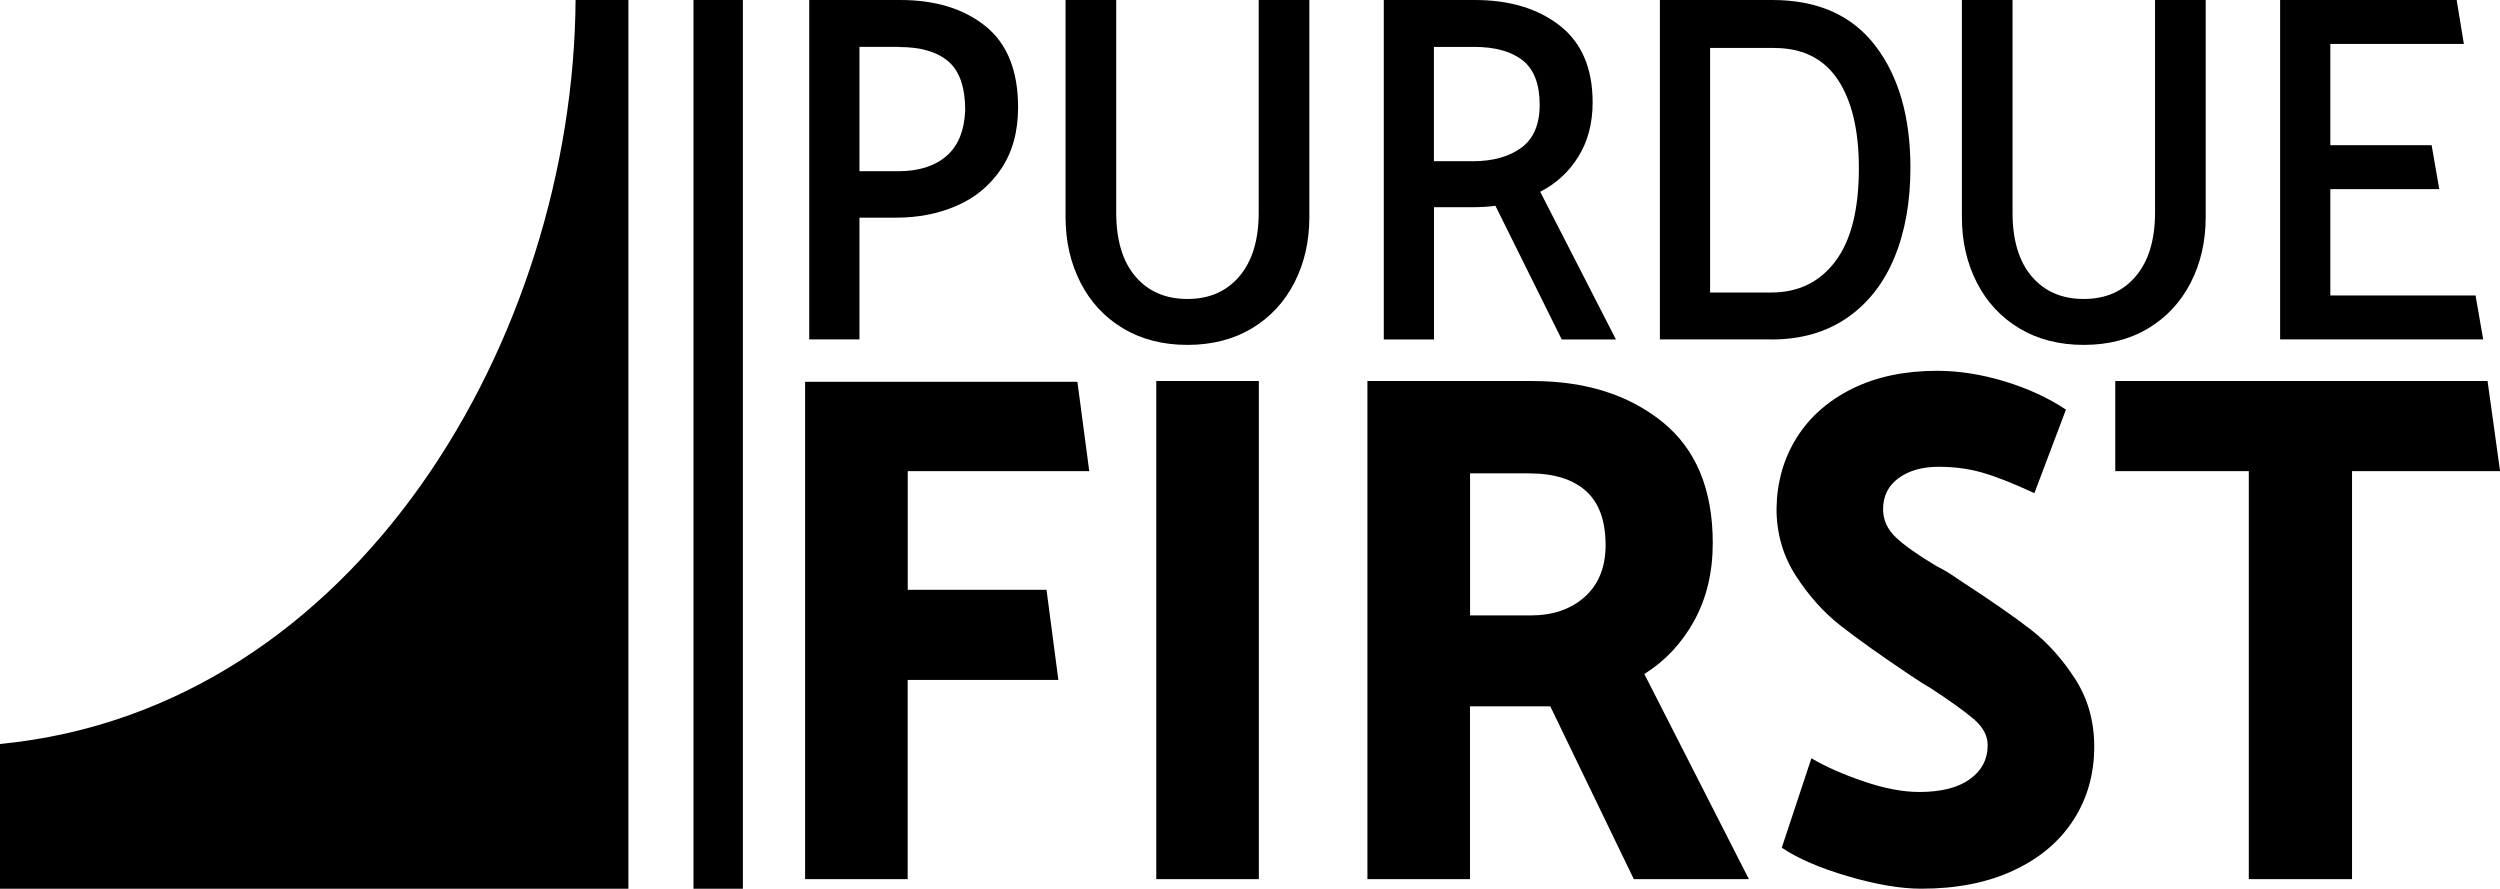
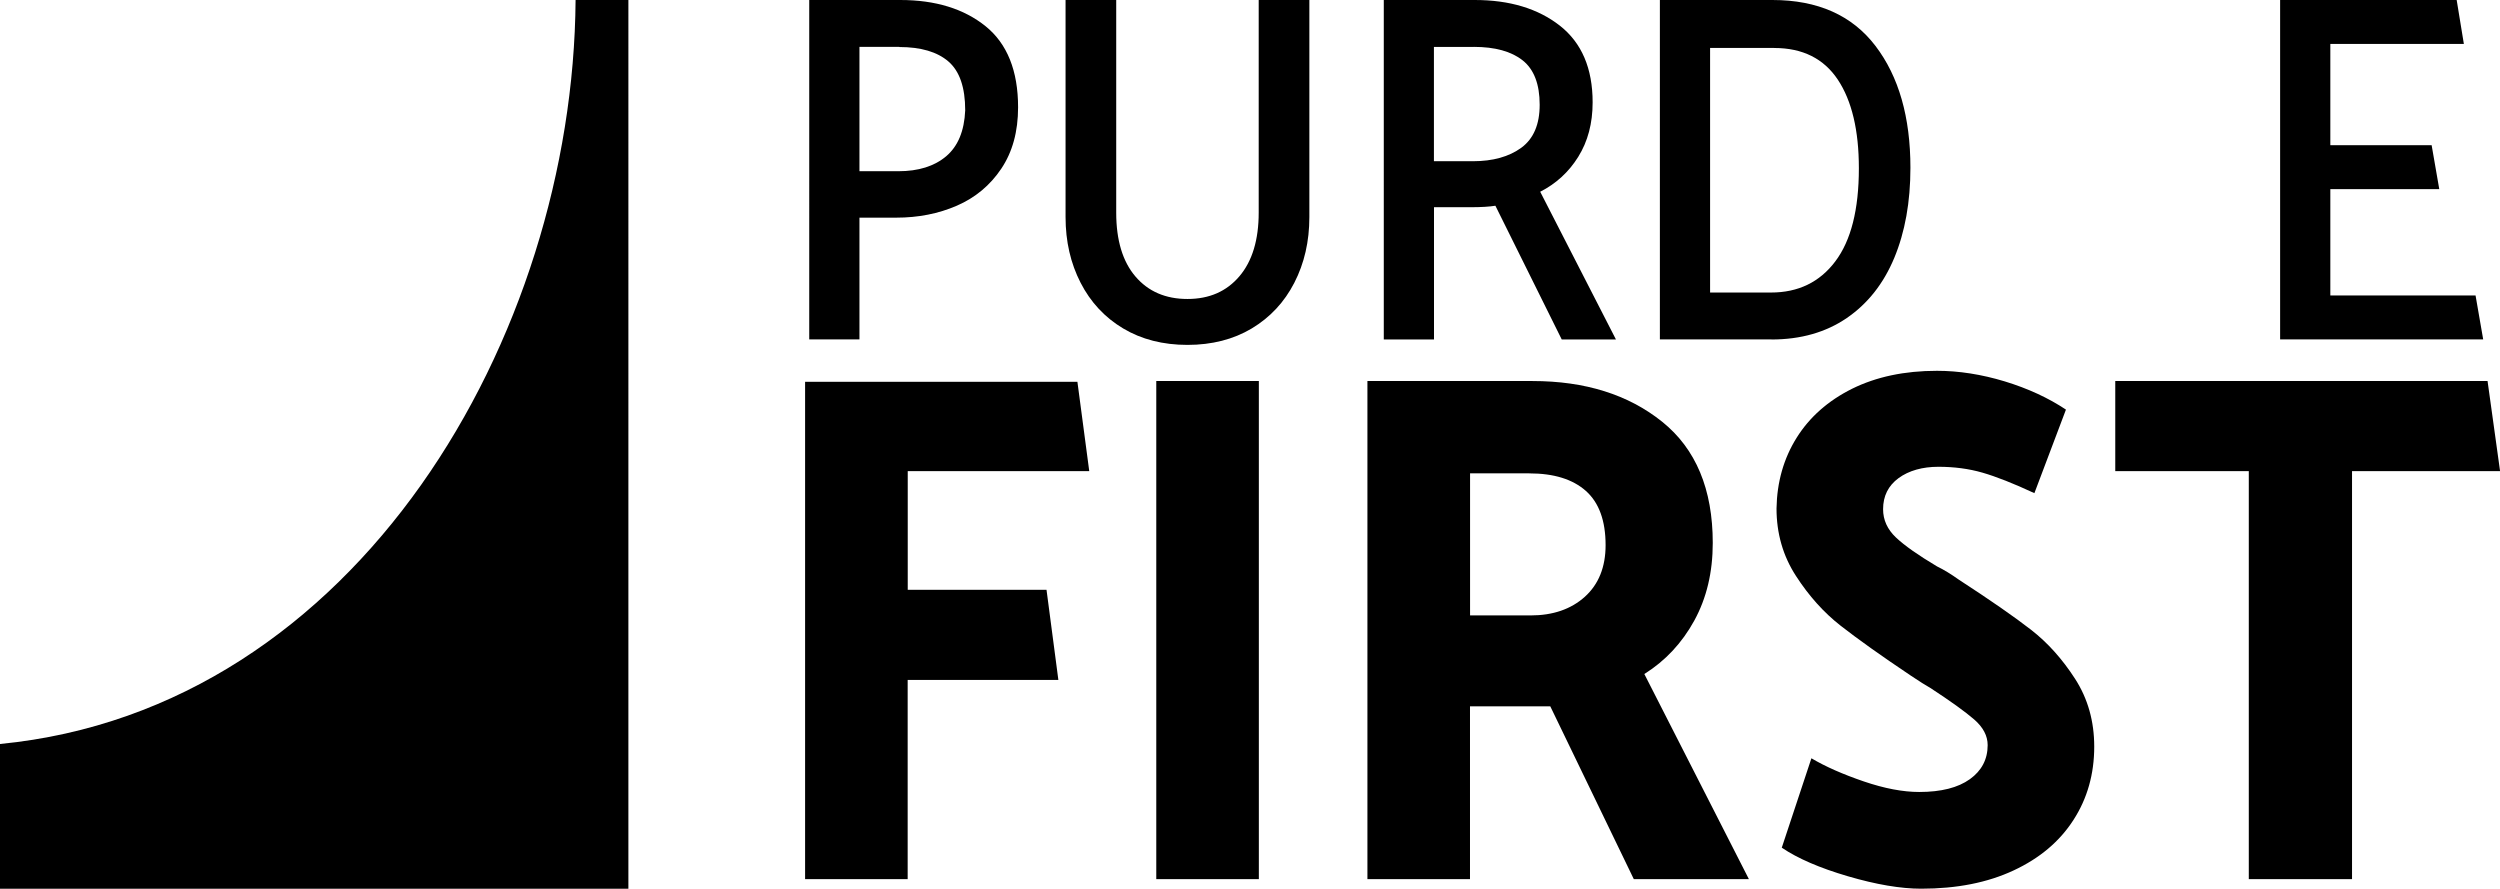
<svg xmlns="http://www.w3.org/2000/svg" id="Layer_2" viewBox="0 0 337.57 120">
  <g id="Poster">
    <g id="FoutainWords-Black">
      <g>
        <path d="M142.9,91.81h-20.34v26.9h-13.85V51.55h36.77l1.6,12.07h-24.51v16.02h18.74l1.6,12.17Z" />
        <path d="M156.13,118.71V51.45h13.85V118.71h-13.85Z" />
        <path d="M184.64,51.45h22.29c7.1,0,12.94,1.83,17.5,5.49,4.56,3.66,6.84,9.12,6.84,16.37,0,3.96-.83,7.45-2.49,10.48-1.66,3.03-3.91,5.44-6.75,7.22l14.12,27.7h-15.54l-11.28-23.34h-10.84v23.34h-13.85V51.45Zm21.85,12.46h-7.99v19.19h8.17c3.02,0,5.46-.84,7.33-2.52,1.86-1.68,2.8-4.01,2.8-6.97,0-3.3-.89-5.74-2.66-7.32-1.78-1.58-4.32-2.37-7.64-2.37Z" />
        <path d="M240.59,114.46l4-12.07c1.89,1.12,4.25,2.16,7.06,3.12,2.81,.96,5.31,1.43,7.5,1.43,2.96,0,5.24-.58,6.84-1.73,1.6-1.15,2.4-2.69,2.4-4.6,0-1.25-.61-2.41-1.82-3.46-1.21-1.05-3.18-2.47-5.91-4.25-.59-.33-1.48-.89-2.66-1.68-4.03-2.7-7.18-4.95-9.46-6.73-2.28-1.78-4.29-4.02-6.04-6.73-1.75-2.7-2.62-5.74-2.62-9.1,.06-3.56,.96-6.74,2.71-9.54,1.75-2.8,4.25-5.01,7.5-6.63,3.26-1.61,7.07-2.42,11.46-2.42,2.96,0,6.01,.48,9.15,1.43,3.14,.96,5.89,2.23,8.26,3.81l-4.26,11.28c-2.84-1.32-5.18-2.24-7.02-2.77-1.84-.53-3.82-.79-5.95-.79s-3.98,.51-5.37,1.53c-1.39,1.02-2.09,2.42-2.09,4.2,0,1.45,.58,2.72,1.73,3.81,1.15,1.09,3,2.39,5.55,3.91,.95,.46,1.92,1.06,2.93,1.78,4.26,2.77,7.52,5.03,9.77,6.78,2.25,1.75,4.23,3.96,5.95,6.63,1.72,2.67,2.58,5.72,2.58,9.15,0,3.69-.93,6.99-2.8,9.89-1.86,2.9-4.56,5.18-8.08,6.82-3.52,1.65-7.68,2.47-12.48,2.47-2.78,0-6.08-.56-9.9-1.68-3.82-1.12-6.79-2.41-8.93-3.86Z" />
        <path d="M337.57,63.62h-19.98v55.09h-13.94V63.62h-18.03v-12.17h50.27l1.69,12.17Z" />
      </g>
      <g>
        <path d="M116.05,45.83h-6.78V0h12.28c4.76,0,8.6,1.18,11.53,3.54,2.92,2.36,4.39,6.01,4.39,10.95,0,3.28-.76,6.04-2.27,8.29-1.51,2.25-3.51,3.91-5.99,4.99-2.48,1.08-5.21,1.62-8.2,1.62h-4.96v16.45Zm5.39-39.5h-5.39V23.12h5.26c2.7,0,4.85-.67,6.45-2.02,1.59-1.35,2.45-3.41,2.57-6.2,0-3.1-.76-5.3-2.27-6.6-1.51-1.3-3.72-1.95-6.63-1.95Z" />
        <path d="M150.72,0V28.71c0,3.73,.87,6.61,2.6,8.63,1.73,2.02,4.07,3.03,7.02,3.03s5.28-1.02,7.02-3.07c1.73-2.04,2.6-4.91,2.6-8.59V0h6.84V29.32c0,3.28-.68,6.23-2.03,8.86-1.35,2.63-3.27,4.68-5.75,6.17-2.48,1.48-5.38,2.22-8.68,2.22s-6.2-.74-8.68-2.22c-2.48-1.48-4.4-3.54-5.75-6.17-1.35-2.63-2.03-5.58-2.03-8.86V0h6.84Z" />
        <path d="M186.85,0h12.28c4.72,0,8.55,1.16,11.5,3.47,2.94,2.31,4.42,5.76,4.42,10.35,0,2.83-.65,5.28-1.94,7.35-1.29,2.07-3.01,3.64-5.14,4.72l10.23,19.95h-7.32l-8.96-18.06c-.81,.13-1.92,.2-3.33,.2h-4.96v17.86h-6.78V0Zm12.16,6.34h-5.39v15.43h5.26c2.7,0,4.88-.61,6.54-1.82,1.65-1.21,2.48-3.14,2.48-5.8,0-2.79-.77-4.79-2.3-6-1.53-1.21-3.73-1.82-6.6-1.82Z" />
        <path d="M239.2,45.83h-15.07V0h15.19c6.13,0,10.77,2.07,13.92,6.2,3.15,4.13,4.72,9.62,4.72,16.45,0,4.63-.73,8.68-2.18,12.17-1.45,3.48-3.59,6.19-6.41,8.12-2.82,1.93-6.21,2.9-10.17,2.9Zm.36-39.36h-8.65V39.5h8.23c3.67,0,6.57-1.4,8.68-4.21,2.12-2.81,3.18-7,3.18-12.57,0-5.12-.95-9.11-2.84-11.96-1.9-2.85-4.76-4.28-8.59-4.28Z" />
-         <path d="M271.75,0V28.71c0,3.73,.87,6.61,2.6,8.63,1.73,2.02,4.07,3.03,7.02,3.03s5.28-1.02,7.02-3.07c1.73-2.04,2.6-4.91,2.6-8.59V0h6.84V29.32c0,3.28-.68,6.23-2.03,8.86-1.35,2.63-3.27,4.68-5.75,6.17-2.48,1.48-5.38,2.22-8.68,2.22s-6.2-.74-8.68-2.22c-2.48-1.48-4.4-3.54-5.75-6.17-1.35-2.63-2.03-5.58-2.03-8.86V0h6.84Z" />
        <path d="M307.88,45.83V0h23.84l.97,5.93h-18.03v13.68h13.68l1.03,5.93h-14.71v14.36h19.61l1.03,5.93h-27.41Z" />
      </g>
-       <path d="M77.72,0h7.13V120H0v-19.54C48.33,95.75,77.4,45.36,77.72,0Z" />
-       <rect x="93.64" width="6.67" height="120" />
+       <path d="M77.72,0h7.13V120H0v-19.54C48.33,95.75,77.4,45.36,77.72,0" />
    </g>
  </g>
</svg>